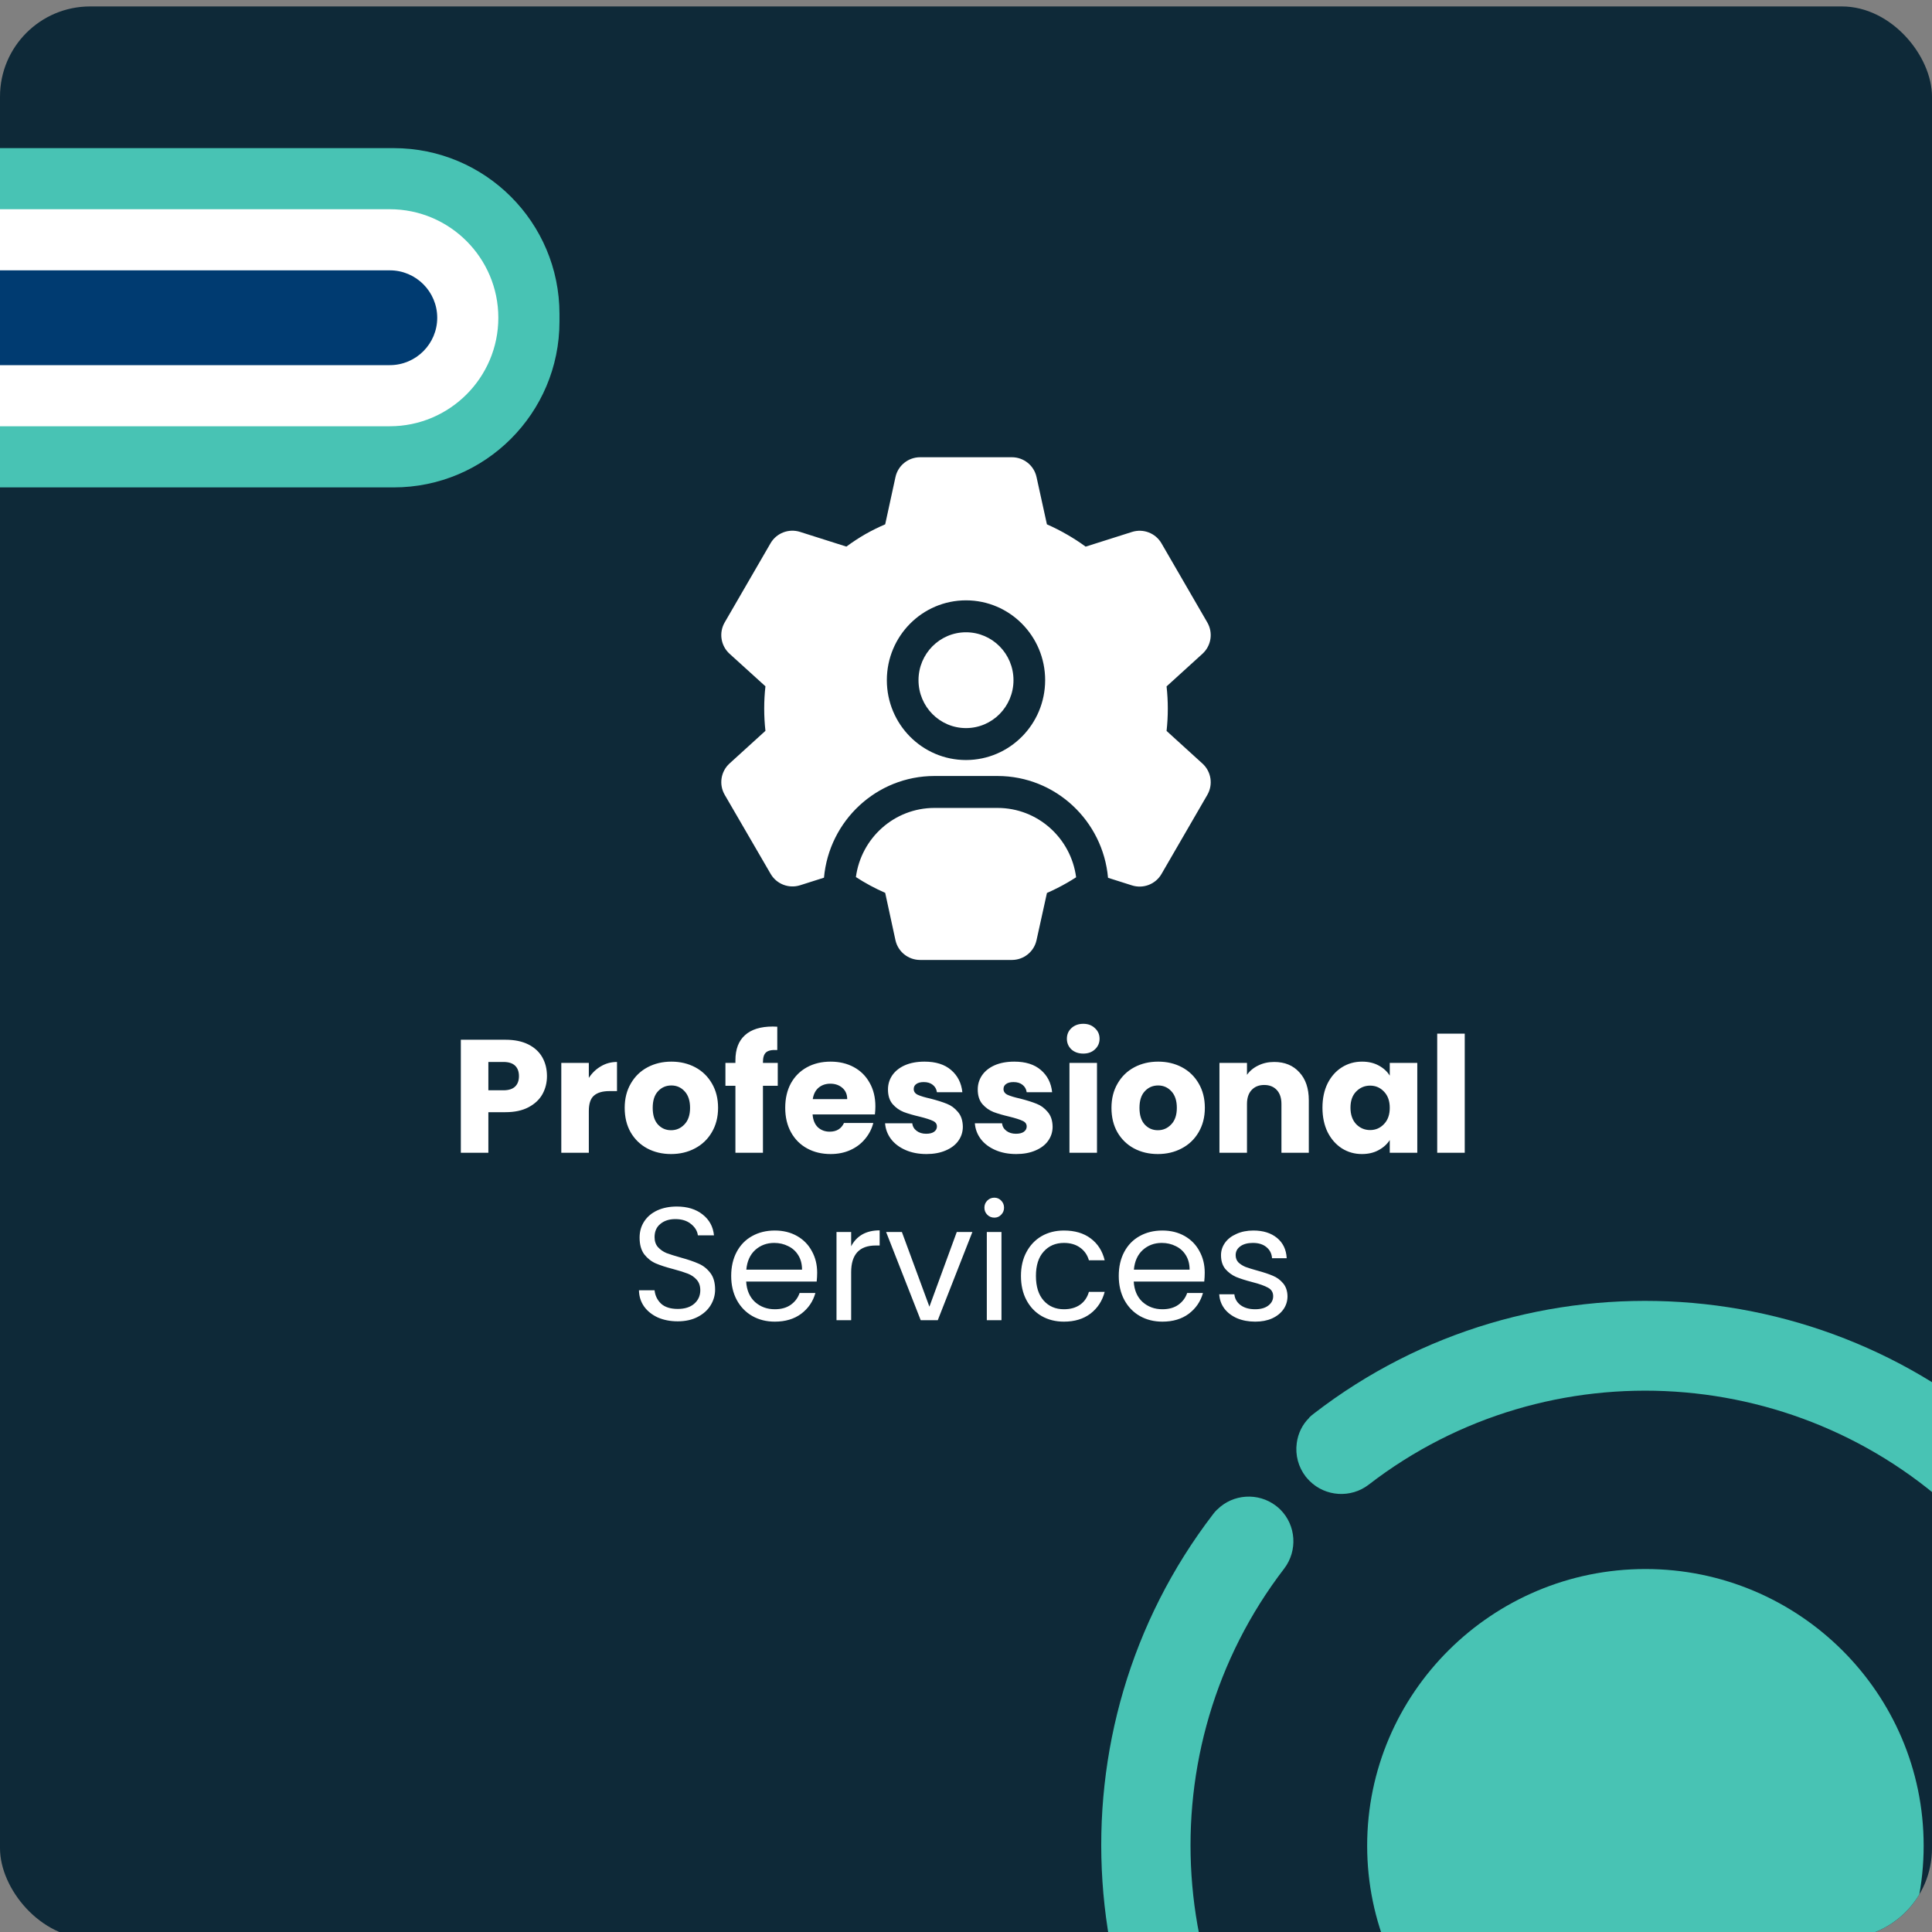
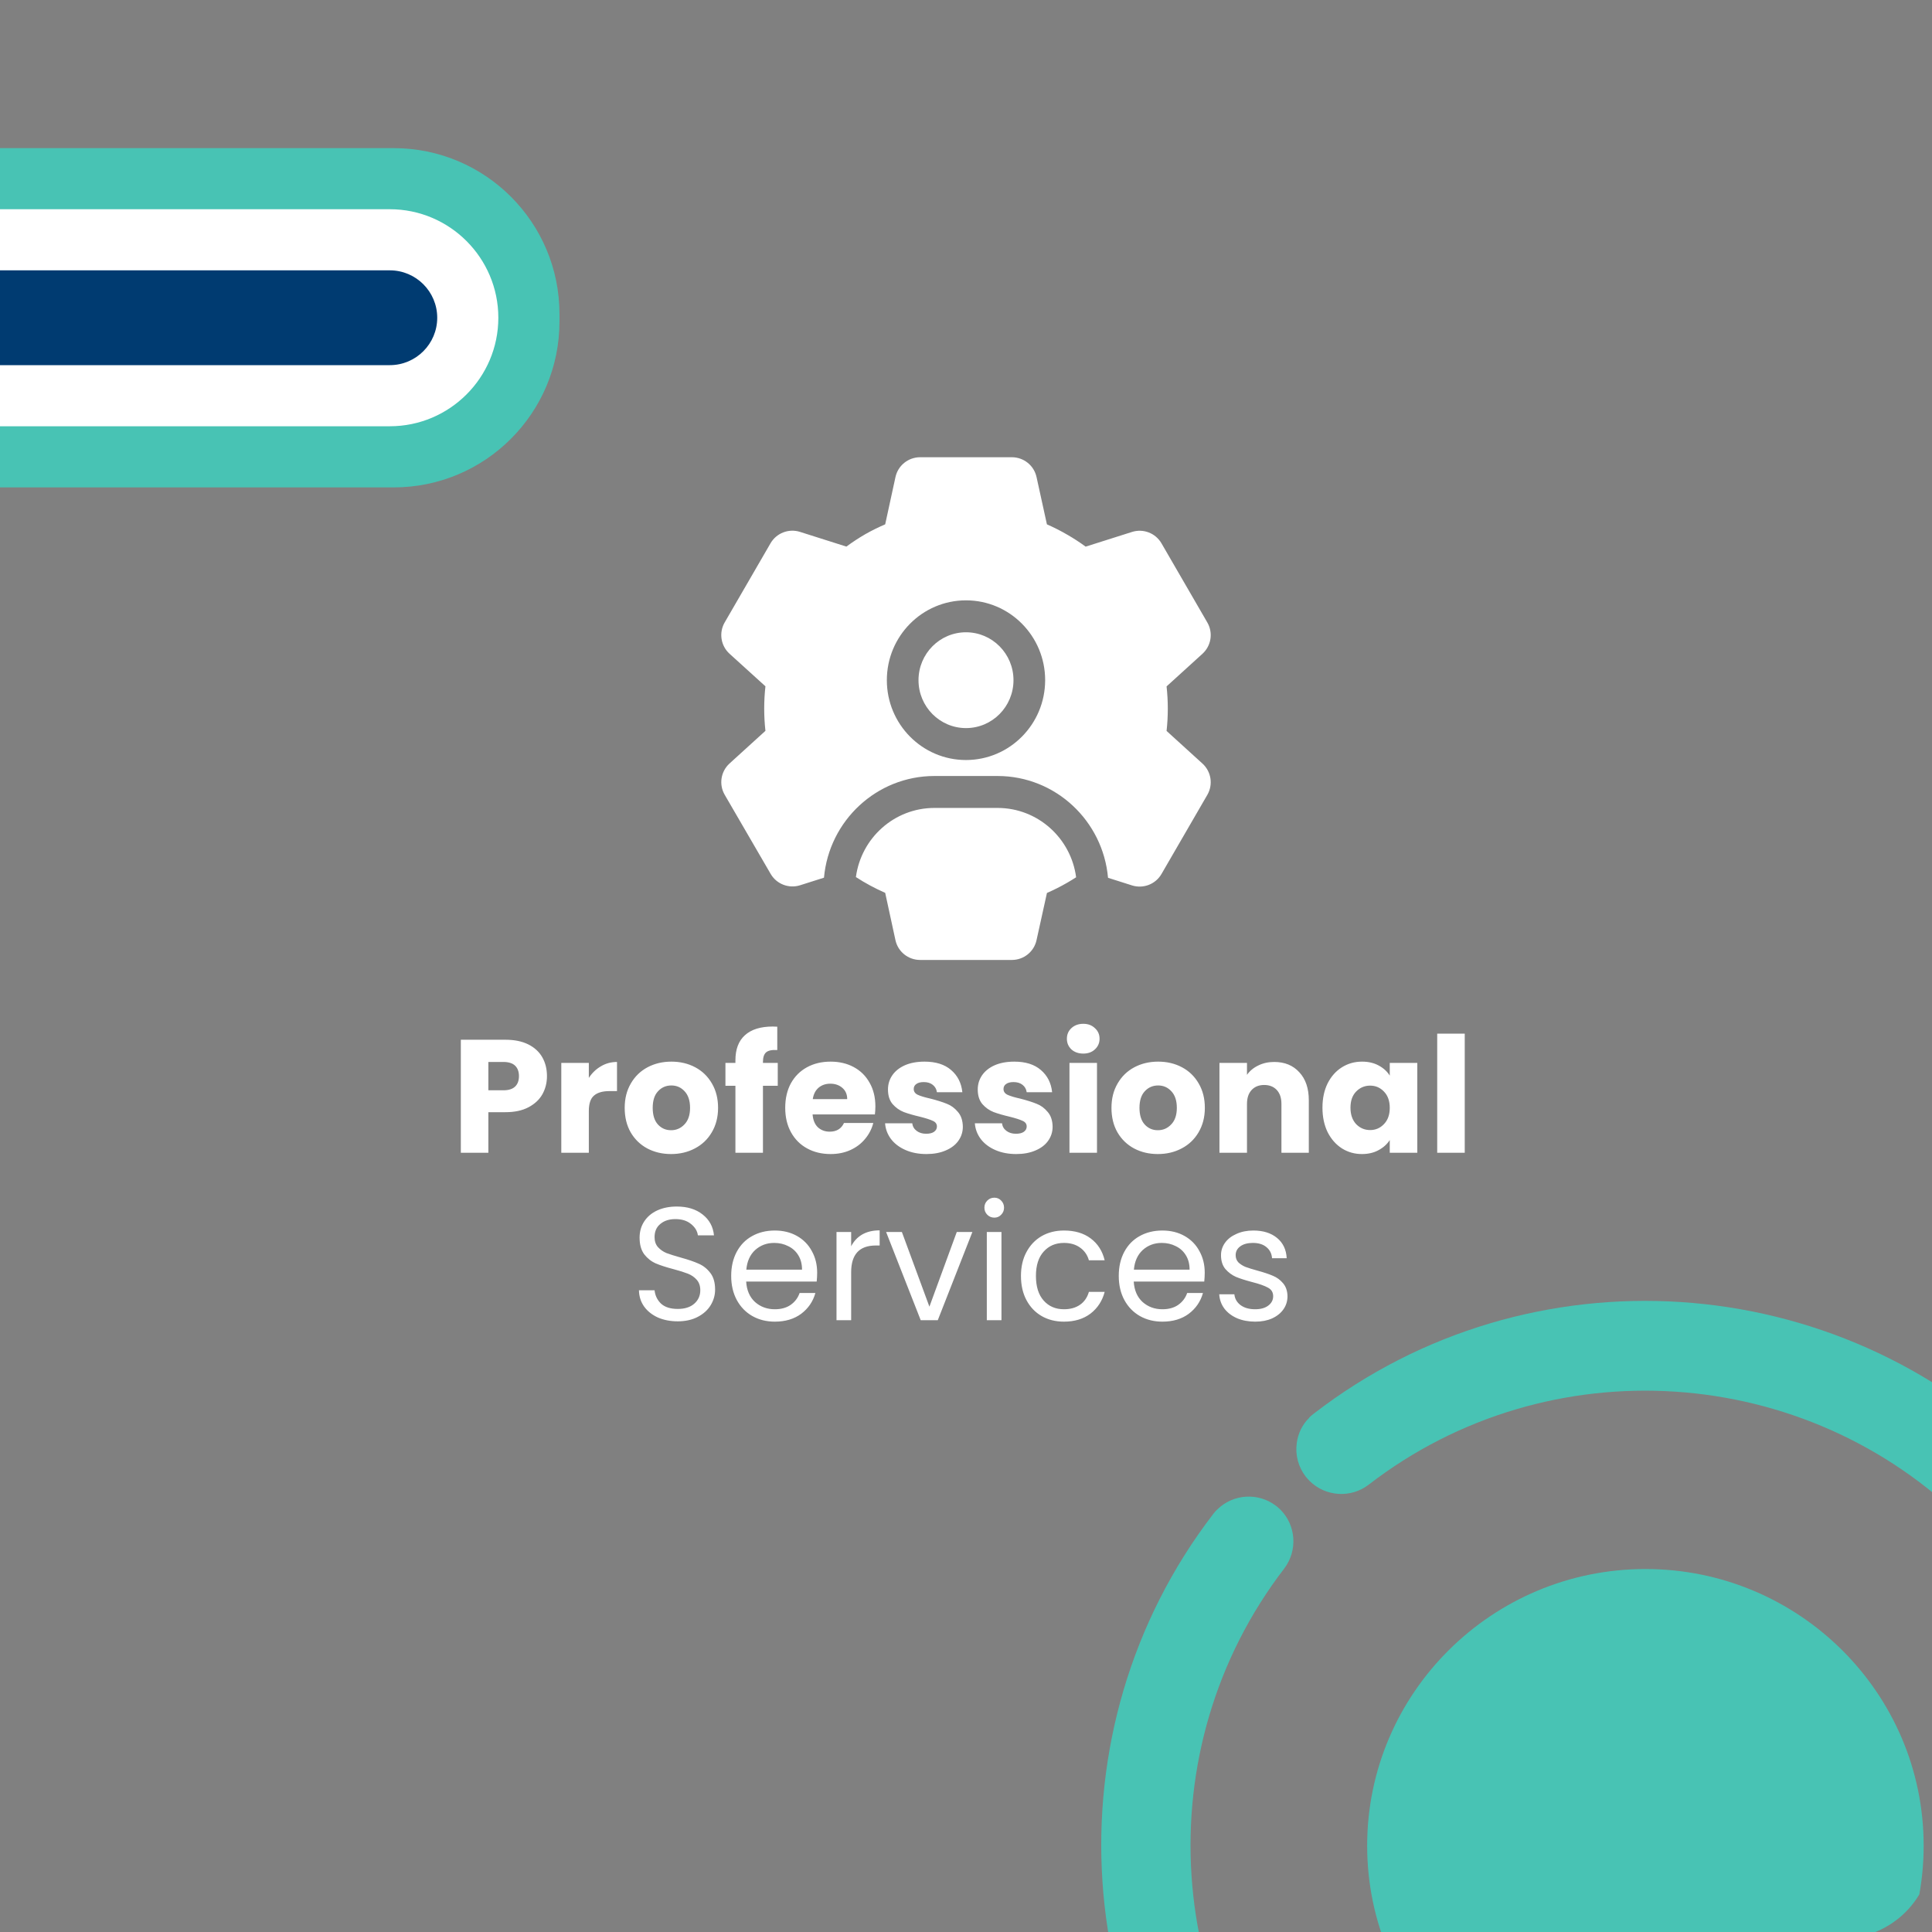
<svg xmlns="http://www.w3.org/2000/svg" width="300" height="300" viewBox="0 0 300 300" fill="none">
  <rect x="0" y="0" width="300" height="300" fill="#808080" stroke="none" />
  <g clip-path="url(#clip0_2410_5063)">
    <g clip-path="url(#clip1_2410_5063)">
-       <rect y="1" width="300" height="300" rx="14" fill="#0E2938" />
      <path d="M212.292 286.6C212.292 262.912 231.675 243.637 255.508 243.637C279.34 243.637 298.705 262.912 298.705 286.6C298.705 310.289 279.322 329.563 255.508 329.563C231.693 329.563 212.292 310.289 212.292 286.6Z" fill="#48C3B4" />
      <path d="M203.285 220.129C203.52 219.895 203.772 219.678 204.042 219.48C237.512 193.648 285.321 196.765 315.278 226.722C345.199 256.679 348.37 304.56 322.646 338.084C322.43 338.354 322.25 338.57 322.015 338.805C319.565 341.255 315.62 341.525 312.864 339.399C312.63 339.219 312.396 339.021 312.18 338.805C309.712 336.337 309.46 332.392 311.585 329.636C333.094 301.624 330.482 261.633 305.479 236.611C280.439 211.572 240.484 208.96 212.527 230.541C209.77 232.666 205.825 232.414 203.357 229.964C203.141 229.748 202.943 229.514 202.745 229.28C201.61 227.803 201.106 225.947 201.358 224.092C201.556 222.579 202.223 221.21 203.285 220.165V220.129Z" fill="#48C3B4" />
      <path d="M189 234.414C191.45 231.964 195.377 231.712 198.133 233.819C198.368 234 198.602 234.198 198.818 234.414C201.268 236.864 201.52 240.791 199.412 243.565C177.886 271.595 180.516 311.604 205.519 336.643C230.577 361.7 270.55 364.312 298.525 342.714C301.281 340.588 305.208 340.84 307.658 343.29C307.875 343.506 308.073 343.741 308.253 343.975C309.388 345.452 309.892 347.289 309.64 349.145C309.442 350.658 308.775 352.009 307.712 353.072C307.478 353.306 307.226 353.522 306.974 353.72C273.486 379.552 225.677 376.436 195.738 346.479C165.816 316.521 162.646 268.64 188.37 235.116C188.568 234.846 188.766 234.63 189 234.396V234.414Z" fill="#48C3B4" />
      <path fill-rule="evenodd" clip-rule="evenodd" d="M142.873 149.061H157.129C158.968 149.059 160.558 147.783 160.951 145.993L162.569 138.659C163.655 138.184 164.715 137.648 165.741 137.055C166.201 136.789 166.654 136.511 167.1 136.222C166.301 130.15 161.152 125.464 154.916 125.456H145.083C138.858 125.464 133.716 130.133 132.904 136.19C134.349 137.13 135.87 137.949 137.452 138.64L139.046 145.993C139.44 147.785 141.032 149.061 142.873 149.061ZM127.947 136.286L124.245 137.461C122.491 138.019 120.583 137.283 119.663 135.693L112.519 123.395C111.609 121.804 111.923 119.798 113.275 118.559L118.856 113.485C118.602 111.186 118.602 108.867 118.856 106.568L113.275 101.506C111.921 100.267 111.607 98.258 112.519 96.666L119.647 84.36C120.568 82.77 122.475 82.034 124.23 82.592L131.424 84.875C132.38 84.169 133.375 83.518 134.405 82.924C135.393 82.368 136.41 81.865 137.452 81.417L139.05 74.072C139.442 72.28 141.033 71.002 142.873 71H157.129C158.969 71.002 160.56 72.28 160.951 74.072L162.565 81.421C163.665 81.903 164.736 82.448 165.773 83.053C166.741 83.61 167.677 84.221 168.577 84.883L175.776 82.6C177.529 82.044 179.434 82.78 180.354 84.368L187.482 96.674C188.393 98.265 188.079 100.271 186.726 101.51L181.145 106.584C181.399 108.883 181.399 111.202 181.145 113.5L186.726 118.574C188.079 119.813 188.393 121.82 187.482 123.41L180.354 135.716C179.434 137.304 177.529 138.04 175.776 137.485L172.054 136.304C171.268 127.449 163.897 120.507 154.916 120.497H145.083C136.109 120.507 128.742 127.44 127.947 136.286ZM137.709 105.619C137.709 112.466 143.212 118.017 150 118.017C156.785 118.009 162.283 112.463 162.291 105.619C162.291 98.772 156.788 93.221 150 93.221C143.212 93.221 137.709 98.772 137.709 105.619ZM142.625 105.619C142.625 101.51 145.927 98.18 150 98.18C154.073 98.18 157.374 101.51 157.374 105.619C157.374 109.727 154.073 113.058 150 113.058C145.927 113.058 142.625 109.727 142.625 105.619Z" fill="white" />
      <path d="M84.933 167.1C84.933 168.117 84.7 169.05 84.233 169.9C83.766 170.734 83.049 171.409 82.083 171.925C81.116 172.442 79.916 172.7 78.483 172.7H75.833V179H71.558V161.45H78.483C79.883 161.45 81.066 161.692 82.033 162.175C82.999 162.659 83.725 163.325 84.208 164.175C84.691 165.025 84.933 166 84.933 167.1ZM78.158 169.3C78.975 169.3 79.583 169.109 79.983 168.725C80.383 168.342 80.583 167.8 80.583 167.1C80.583 166.4 80.383 165.859 79.983 165.475C79.583 165.092 78.975 164.9 78.158 164.9H75.833V169.3H78.158ZM91.433 167.375C91.933 166.609 92.558 166.009 93.308 165.575C94.058 165.125 94.892 164.9 95.808 164.9V169.425H94.633C93.567 169.425 92.767 169.659 92.233 170.125C91.7 170.575 91.433 171.375 91.433 172.525V179H87.158V165.05H91.433V167.375ZM104.202 179.2C102.835 179.2 101.602 178.909 100.502 178.325C99.418 177.742 98.56 176.909 97.927 175.825C97.31 174.742 97.002 173.475 97.002 172.025C97.002 170.592 97.318 169.334 97.952 168.25C98.585 167.15 99.452 166.309 100.552 165.725C101.652 165.142 102.885 164.85 104.252 164.85C105.618 164.85 106.852 165.142 107.952 165.725C109.052 166.309 109.918 167.15 110.552 168.25C111.185 169.334 111.502 170.592 111.502 172.025C111.502 173.459 111.177 174.725 110.527 175.825C109.893 176.909 109.018 177.742 107.902 178.325C106.802 178.909 105.568 179.2 104.202 179.2ZM104.202 175.5C105.018 175.5 105.71 175.2 106.277 174.6C106.86 174 107.152 173.142 107.152 172.025C107.152 170.909 106.868 170.05 106.302 169.45C105.752 168.85 105.068 168.55 104.252 168.55C103.418 168.55 102.727 168.85 102.177 169.45C101.627 170.034 101.352 170.892 101.352 172.025C101.352 173.142 101.618 174 102.152 174.6C102.702 175.2 103.385 175.5 104.202 175.5ZM120.77 168.6H118.47V179H114.195V168.6H112.645V165.05H114.195V164.65C114.195 162.934 114.686 161.634 115.67 160.75C116.653 159.85 118.095 159.4 119.995 159.4C120.311 159.4 120.545 159.409 120.695 159.425V163.05C119.878 163 119.303 163.117 118.97 163.4C118.636 163.684 118.47 164.192 118.47 164.925V165.05H120.77V168.6ZM135.929 171.8C135.929 172.2 135.904 172.617 135.854 173.05H126.179C126.245 173.917 126.52 174.584 127.004 175.05C127.504 175.5 128.112 175.725 128.829 175.725C129.895 175.725 130.637 175.275 131.054 174.375H135.604C135.37 175.292 134.945 176.117 134.329 176.85C133.729 177.584 132.97 178.159 132.054 178.575C131.137 178.992 130.112 179.2 128.979 179.2C127.612 179.2 126.395 178.909 125.329 178.325C124.262 177.742 123.429 176.909 122.829 175.825C122.229 174.742 121.929 173.475 121.929 172.025C121.929 170.575 122.22 169.309 122.804 168.225C123.404 167.142 124.237 166.309 125.304 165.725C126.37 165.142 127.595 164.85 128.979 164.85C130.329 164.85 131.529 165.134 132.579 165.7C133.629 166.267 134.445 167.075 135.029 168.125C135.629 169.175 135.929 170.4 135.929 171.8ZM131.554 170.675C131.554 169.942 131.304 169.359 130.804 168.925C130.304 168.492 129.679 168.275 128.929 168.275C128.212 168.275 127.604 168.484 127.104 168.9C126.62 169.317 126.32 169.909 126.204 170.675H131.554ZM143.859 179.2C142.642 179.2 141.559 178.992 140.609 178.575C139.659 178.159 138.909 177.592 138.359 176.875C137.809 176.142 137.5 175.325 137.434 174.425H141.659C141.709 174.909 141.934 175.3 142.334 175.6C142.734 175.9 143.225 176.05 143.809 176.05C144.342 176.05 144.75 175.95 145.034 175.75C145.334 175.534 145.484 175.259 145.484 174.925C145.484 174.525 145.275 174.234 144.859 174.05C144.442 173.85 143.767 173.634 142.834 173.4C141.834 173.167 141 172.925 140.334 172.675C139.667 172.409 139.092 172 138.609 171.45C138.125 170.884 137.884 170.125 137.884 169.175C137.884 168.375 138.1 167.65 138.534 167C138.984 166.334 139.634 165.809 140.484 165.425C141.35 165.042 142.375 164.85 143.559 164.85C145.309 164.85 146.684 165.284 147.684 166.15C148.7 167.017 149.284 168.167 149.434 169.6H145.484C145.417 169.117 145.2 168.734 144.834 168.45C144.484 168.167 144.017 168.025 143.434 168.025C142.934 168.025 142.55 168.125 142.284 168.325C142.017 168.509 141.884 168.767 141.884 169.1C141.884 169.5 142.092 169.8 142.509 170C142.942 170.2 143.609 170.4 144.509 170.6C145.542 170.867 146.384 171.134 147.034 171.4C147.684 171.65 148.25 172.067 148.734 172.65C149.234 173.217 149.492 173.984 149.509 174.95C149.509 175.767 149.275 176.5 148.809 177.15C148.359 177.784 147.7 178.284 146.834 178.65C145.984 179.017 144.992 179.2 143.859 179.2ZM157.799 179.2C156.583 179.2 155.499 178.992 154.549 178.575C153.599 178.159 152.849 177.592 152.299 176.875C151.749 176.142 151.441 175.325 151.374 174.425H155.599C155.649 174.909 155.874 175.3 156.274 175.6C156.674 175.9 157.166 176.05 157.749 176.05C158.283 176.05 158.691 175.95 158.974 175.75C159.274 175.534 159.424 175.259 159.424 174.925C159.424 174.525 159.216 174.234 158.799 174.05C158.383 173.85 157.708 173.634 156.774 173.4C155.774 173.167 154.941 172.925 154.274 172.675C153.608 172.409 153.033 172 152.549 171.45C152.066 170.884 151.824 170.125 151.824 169.175C151.824 168.375 152.041 167.65 152.474 167C152.924 166.334 153.574 165.809 154.424 165.425C155.291 165.042 156.316 164.85 157.499 164.85C159.249 164.85 160.624 165.284 161.624 166.15C162.641 167.017 163.224 168.167 163.374 169.6H159.424C159.358 169.117 159.141 168.734 158.774 168.45C158.424 168.167 157.958 168.025 157.374 168.025C156.874 168.025 156.491 168.125 156.224 168.325C155.958 168.509 155.824 168.767 155.824 169.1C155.824 169.5 156.033 169.8 156.449 170C156.883 170.2 157.549 170.4 158.449 170.6C159.483 170.867 160.324 171.134 160.974 171.4C161.624 171.65 162.191 172.067 162.674 172.65C163.174 173.217 163.433 173.984 163.449 174.95C163.449 175.767 163.216 176.5 162.749 177.15C162.299 177.784 161.641 178.284 160.774 178.65C159.924 179.017 158.933 179.2 157.799 179.2ZM168.215 163.6C167.465 163.6 166.848 163.384 166.365 162.95C165.898 162.5 165.665 161.95 165.665 161.3C165.665 160.634 165.898 160.084 166.365 159.65C166.848 159.2 167.465 158.975 168.215 158.975C168.948 158.975 169.548 159.2 170.015 159.65C170.498 160.084 170.74 160.634 170.74 161.3C170.74 161.95 170.498 162.5 170.015 162.95C169.548 163.384 168.948 163.6 168.215 163.6ZM170.34 165.05V179H166.065V165.05H170.34ZM179.788 179.2C178.421 179.2 177.188 178.909 176.088 178.325C175.004 177.742 174.146 176.909 173.513 175.825C172.896 174.742 172.588 173.475 172.588 172.025C172.588 170.592 172.904 169.334 173.538 168.25C174.171 167.15 175.038 166.309 176.138 165.725C177.238 165.142 178.471 164.85 179.838 164.85C181.204 164.85 182.438 165.142 183.538 165.725C184.638 166.309 185.504 167.15 186.138 168.25C186.771 169.334 187.088 170.592 187.088 172.025C187.088 173.459 186.763 174.725 186.113 175.825C185.479 176.909 184.604 177.742 183.488 178.325C182.388 178.909 181.154 179.2 179.788 179.2ZM179.788 175.5C180.604 175.5 181.296 175.2 181.863 174.6C182.446 174 182.738 173.142 182.738 172.025C182.738 170.909 182.454 170.05 181.888 169.45C181.338 168.85 180.654 168.55 179.838 168.55C179.004 168.55 178.313 168.85 177.763 169.45C177.213 170.034 176.938 170.892 176.938 172.025C176.938 173.142 177.204 174 177.738 174.6C178.288 175.2 178.971 175.5 179.788 175.5ZM197.856 164.9C199.489 164.9 200.789 165.434 201.756 166.5C202.739 167.55 203.231 169 203.231 170.85V179H198.981V171.425C198.981 170.492 198.739 169.767 198.256 169.25C197.772 168.734 197.122 168.475 196.306 168.475C195.489 168.475 194.839 168.734 194.356 169.25C193.872 169.767 193.631 170.492 193.631 171.425V179H189.356V165.05H193.631V166.9C194.064 166.284 194.647 165.8 195.381 165.45C196.114 165.084 196.939 164.9 197.856 164.9ZM205.351 172C205.351 170.567 205.618 169.309 206.151 168.225C206.701 167.142 207.443 166.309 208.376 165.725C209.31 165.142 210.351 164.85 211.501 164.85C212.485 164.85 213.343 165.05 214.076 165.45C214.826 165.85 215.401 166.375 215.801 167.025V165.05H220.076V179H215.801V177.025C215.385 177.675 214.801 178.2 214.051 178.6C213.318 179 212.46 179.2 211.476 179.2C210.343 179.2 209.31 178.909 208.376 178.325C207.443 177.725 206.701 176.884 206.151 175.8C205.618 174.7 205.351 173.434 205.351 172ZM215.801 172.025C215.801 170.959 215.501 170.117 214.901 169.5C214.318 168.884 213.601 168.575 212.751 168.575C211.901 168.575 211.176 168.884 210.576 169.5C209.993 170.1 209.701 170.934 209.701 172C209.701 173.067 209.993 173.917 210.576 174.55C211.176 175.167 211.901 175.475 212.751 175.475C213.601 175.475 214.318 175.167 214.901 174.55C215.501 173.934 215.801 173.092 215.801 172.025ZM227.444 160.5V179H223.169V160.5H227.444ZM105.241 205.175C104.091 205.175 103.058 204.975 102.141 204.575C101.241 204.159 100.533 203.592 100.016 202.875C99.499 202.142 99.233 201.3 99.216 200.35H101.641C101.724 201.167 102.058 201.859 102.641 202.425C103.241 202.975 104.108 203.25 105.241 203.25C106.324 203.25 107.174 202.984 107.791 202.45C108.424 201.9 108.741 201.2 108.741 200.35C108.741 199.684 108.558 199.142 108.191 198.725C107.824 198.309 107.366 197.992 106.816 197.775C106.266 197.559 105.524 197.325 104.591 197.075C103.441 196.775 102.516 196.475 101.816 196.175C101.133 195.875 100.541 195.409 100.041 194.775C99.558 194.125 99.316 193.259 99.316 192.175C99.316 191.225 99.558 190.384 100.041 189.65C100.524 188.917 101.199 188.35 102.066 187.95C102.949 187.55 103.958 187.35 105.091 187.35C106.724 187.35 108.058 187.759 109.091 188.575C110.141 189.392 110.733 190.475 110.866 191.825H108.366C108.283 191.159 107.933 190.575 107.316 190.075C106.699 189.559 105.883 189.3 104.866 189.3C103.916 189.3 103.141 189.55 102.541 190.05C101.941 190.534 101.641 191.217 101.641 192.1C101.641 192.734 101.816 193.25 102.166 193.65C102.533 194.05 102.974 194.359 103.491 194.575C104.024 194.775 104.766 195.009 105.716 195.275C106.866 195.592 107.791 195.909 108.491 196.225C109.191 196.525 109.791 197 110.291 197.65C110.791 198.284 111.041 199.15 111.041 200.25C111.041 201.1 110.816 201.9 110.366 202.65C109.916 203.4 109.249 204.009 108.366 204.475C107.483 204.942 106.441 205.175 105.241 205.175ZM126.889 197.625C126.889 198.059 126.864 198.517 126.814 199H115.864C115.947 200.35 116.406 201.409 117.239 202.175C118.089 202.925 119.114 203.3 120.314 203.3C121.297 203.3 122.114 203.075 122.764 202.625C123.431 202.159 123.897 201.542 124.164 200.775H126.614C126.247 202.092 125.514 203.167 124.414 204C123.314 204.817 121.947 205.225 120.314 205.225C119.014 205.225 117.847 204.934 116.814 204.35C115.797 203.767 114.997 202.942 114.414 201.875C113.831 200.792 113.539 199.542 113.539 198.125C113.539 196.709 113.822 195.467 114.389 194.4C114.956 193.334 115.747 192.517 116.764 191.95C117.797 191.367 118.981 191.075 120.314 191.075C121.614 191.075 122.764 191.359 123.764 191.925C124.764 192.492 125.531 193.275 126.064 194.275C126.614 195.259 126.889 196.375 126.889 197.625ZM124.539 197.15C124.539 196.284 124.347 195.542 123.964 194.925C123.581 194.292 123.056 193.817 122.389 193.5C121.739 193.167 121.014 193 120.214 193C119.064 193 118.081 193.367 117.264 194.1C116.464 194.834 116.006 195.85 115.889 197.15H124.539ZM132.167 193.525C132.567 192.742 133.133 192.134 133.867 191.7C134.617 191.267 135.525 191.05 136.592 191.05V193.4H135.992C133.442 193.4 132.167 194.784 132.167 197.55V205H129.892V191.3H132.167V193.525ZM144.318 202.9L148.568 191.3H150.993L145.618 205H142.968L137.593 191.3H140.043L144.318 202.9ZM154.407 189.075C153.973 189.075 153.607 188.925 153.307 188.625C153.007 188.325 152.857 187.959 152.857 187.525C152.857 187.092 153.007 186.725 153.307 186.425C153.607 186.125 153.973 185.975 154.407 185.975C154.823 185.975 155.173 186.125 155.457 186.425C155.757 186.725 155.907 187.092 155.907 187.525C155.907 187.959 155.757 188.325 155.457 188.625C155.173 188.925 154.823 189.075 154.407 189.075ZM155.507 191.3V205H153.232V191.3H155.507ZM158.534 198.125C158.534 196.709 158.817 195.475 159.384 194.425C159.951 193.359 160.734 192.534 161.734 191.95C162.751 191.367 163.909 191.075 165.209 191.075C166.892 191.075 168.276 191.484 169.359 192.3C170.459 193.117 171.184 194.25 171.534 195.7H169.084C168.851 194.867 168.392 194.209 167.709 193.725C167.042 193.242 166.209 193 165.209 193C163.909 193 162.859 193.45 162.059 194.35C161.259 195.234 160.859 196.492 160.859 198.125C160.859 199.775 161.259 201.05 162.059 201.95C162.859 202.85 163.909 203.3 165.209 203.3C166.209 203.3 167.042 203.067 167.709 202.6C168.376 202.134 168.834 201.467 169.084 200.6H171.534C171.167 202 170.434 203.125 169.334 203.975C168.234 204.809 166.859 205.225 165.209 205.225C163.909 205.225 162.751 204.934 161.734 204.35C160.734 203.767 159.951 202.942 159.384 201.875C158.817 200.809 158.534 199.559 158.534 198.125ZM187.07 197.625C187.07 198.059 187.045 198.517 186.995 199H176.045C176.128 200.35 176.586 201.409 177.42 202.175C178.27 202.925 179.295 203.3 180.495 203.3C181.478 203.3 182.295 203.075 182.945 202.625C183.611 202.159 184.078 201.542 184.345 200.775H186.795C186.428 202.092 185.695 203.167 184.595 204C183.495 204.817 182.128 205.225 180.495 205.225C179.195 205.225 178.028 204.934 176.995 204.35C175.978 203.767 175.178 202.942 174.595 201.875C174.011 200.792 173.72 199.542 173.72 198.125C173.72 196.709 174.003 195.467 174.57 194.4C175.136 193.334 175.928 192.517 176.945 191.95C177.978 191.367 179.161 191.075 180.495 191.075C181.795 191.075 182.945 191.359 183.945 191.925C184.945 192.492 185.711 193.275 186.245 194.275C186.795 195.259 187.07 196.375 187.07 197.625ZM184.72 197.15C184.72 196.284 184.528 195.542 184.145 194.925C183.761 194.292 183.236 193.817 182.57 193.5C181.92 193.167 181.195 193 180.395 193C179.245 193 178.261 193.367 177.445 194.1C176.645 194.834 176.186 195.85 176.07 197.15H184.72ZM194.922 205.225C193.872 205.225 192.931 205.05 192.097 204.7C191.264 204.334 190.606 203.834 190.122 203.2C189.639 202.55 189.372 201.809 189.322 200.975H191.672C191.739 201.659 192.056 202.217 192.622 202.65C193.206 203.084 193.964 203.3 194.897 203.3C195.764 203.3 196.447 203.109 196.947 202.725C197.447 202.342 197.697 201.859 197.697 201.275C197.697 200.675 197.431 200.234 196.897 199.95C196.364 199.65 195.539 199.359 194.422 199.075C193.406 198.809 192.572 198.542 191.922 198.275C191.289 197.992 190.739 197.584 190.272 197.05C189.822 196.5 189.597 195.784 189.597 194.9C189.597 194.2 189.806 193.559 190.222 192.975C190.639 192.392 191.231 191.934 191.997 191.6C192.764 191.25 193.639 191.075 194.622 191.075C196.139 191.075 197.364 191.459 198.297 192.225C199.231 192.992 199.731 194.042 199.797 195.375H197.522C197.472 194.659 197.181 194.084 196.647 193.65C196.131 193.217 195.431 193 194.547 193C193.731 193 193.081 193.175 192.597 193.525C192.114 193.875 191.872 194.334 191.872 194.9C191.872 195.35 192.014 195.725 192.297 196.025C192.597 196.309 192.964 196.542 193.397 196.725C193.847 196.892 194.464 197.084 195.247 197.3C196.231 197.567 197.031 197.834 197.647 198.1C198.264 198.35 198.789 198.734 199.222 199.25C199.672 199.767 199.906 200.442 199.922 201.275C199.922 202.025 199.714 202.7 199.297 203.3C198.881 203.9 198.289 204.375 197.522 204.725C196.772 205.059 195.906 205.225 194.922 205.225Z" fill="white" />
    </g>
    <path d="M61.122 23H-1.246C-15.47 23 -27 34.531 -27 48.754V49.93C-27 64.153 -15.47 75.684 -1.246 75.684H61.122C75.346 75.684 86.876 64.153 86.876 49.93V48.754C86.876 34.531 75.346 23 61.122 23Z" fill="#48C3B4" />
    <path d="M60.531 32.489C69.826 32.489 77.381 40.05 77.381 49.339C77.381 58.633 69.82 66.189 60.531 66.189H-0.661C-9.955 66.189 -17.511 58.628 -17.511 49.339C-17.511 40.045 -9.95 32.489 -0.661 32.489H60.531Z" fill="white" />
    <path d="M60.532 41.978C64.594 41.978 67.892 45.283 67.892 49.339C67.892 53.401 64.588 56.7 60.532 56.7H-0.661C-4.723 56.7 -8.021 53.396 -8.021 49.339C-8.021 45.277 -4.717 41.978 -0.661 41.978H60.532Z" fill="#003B71" />
  </g>
  <defs>
    <clipPath id="clip0_2410_5063">
      <rect width="300" height="300" fill="white" />
    </clipPath>
    <clipPath id="clip1_2410_5063">
      <rect y="1" width="300" height="300" rx="14" fill="white" />
    </clipPath>
  </defs>
</svg>